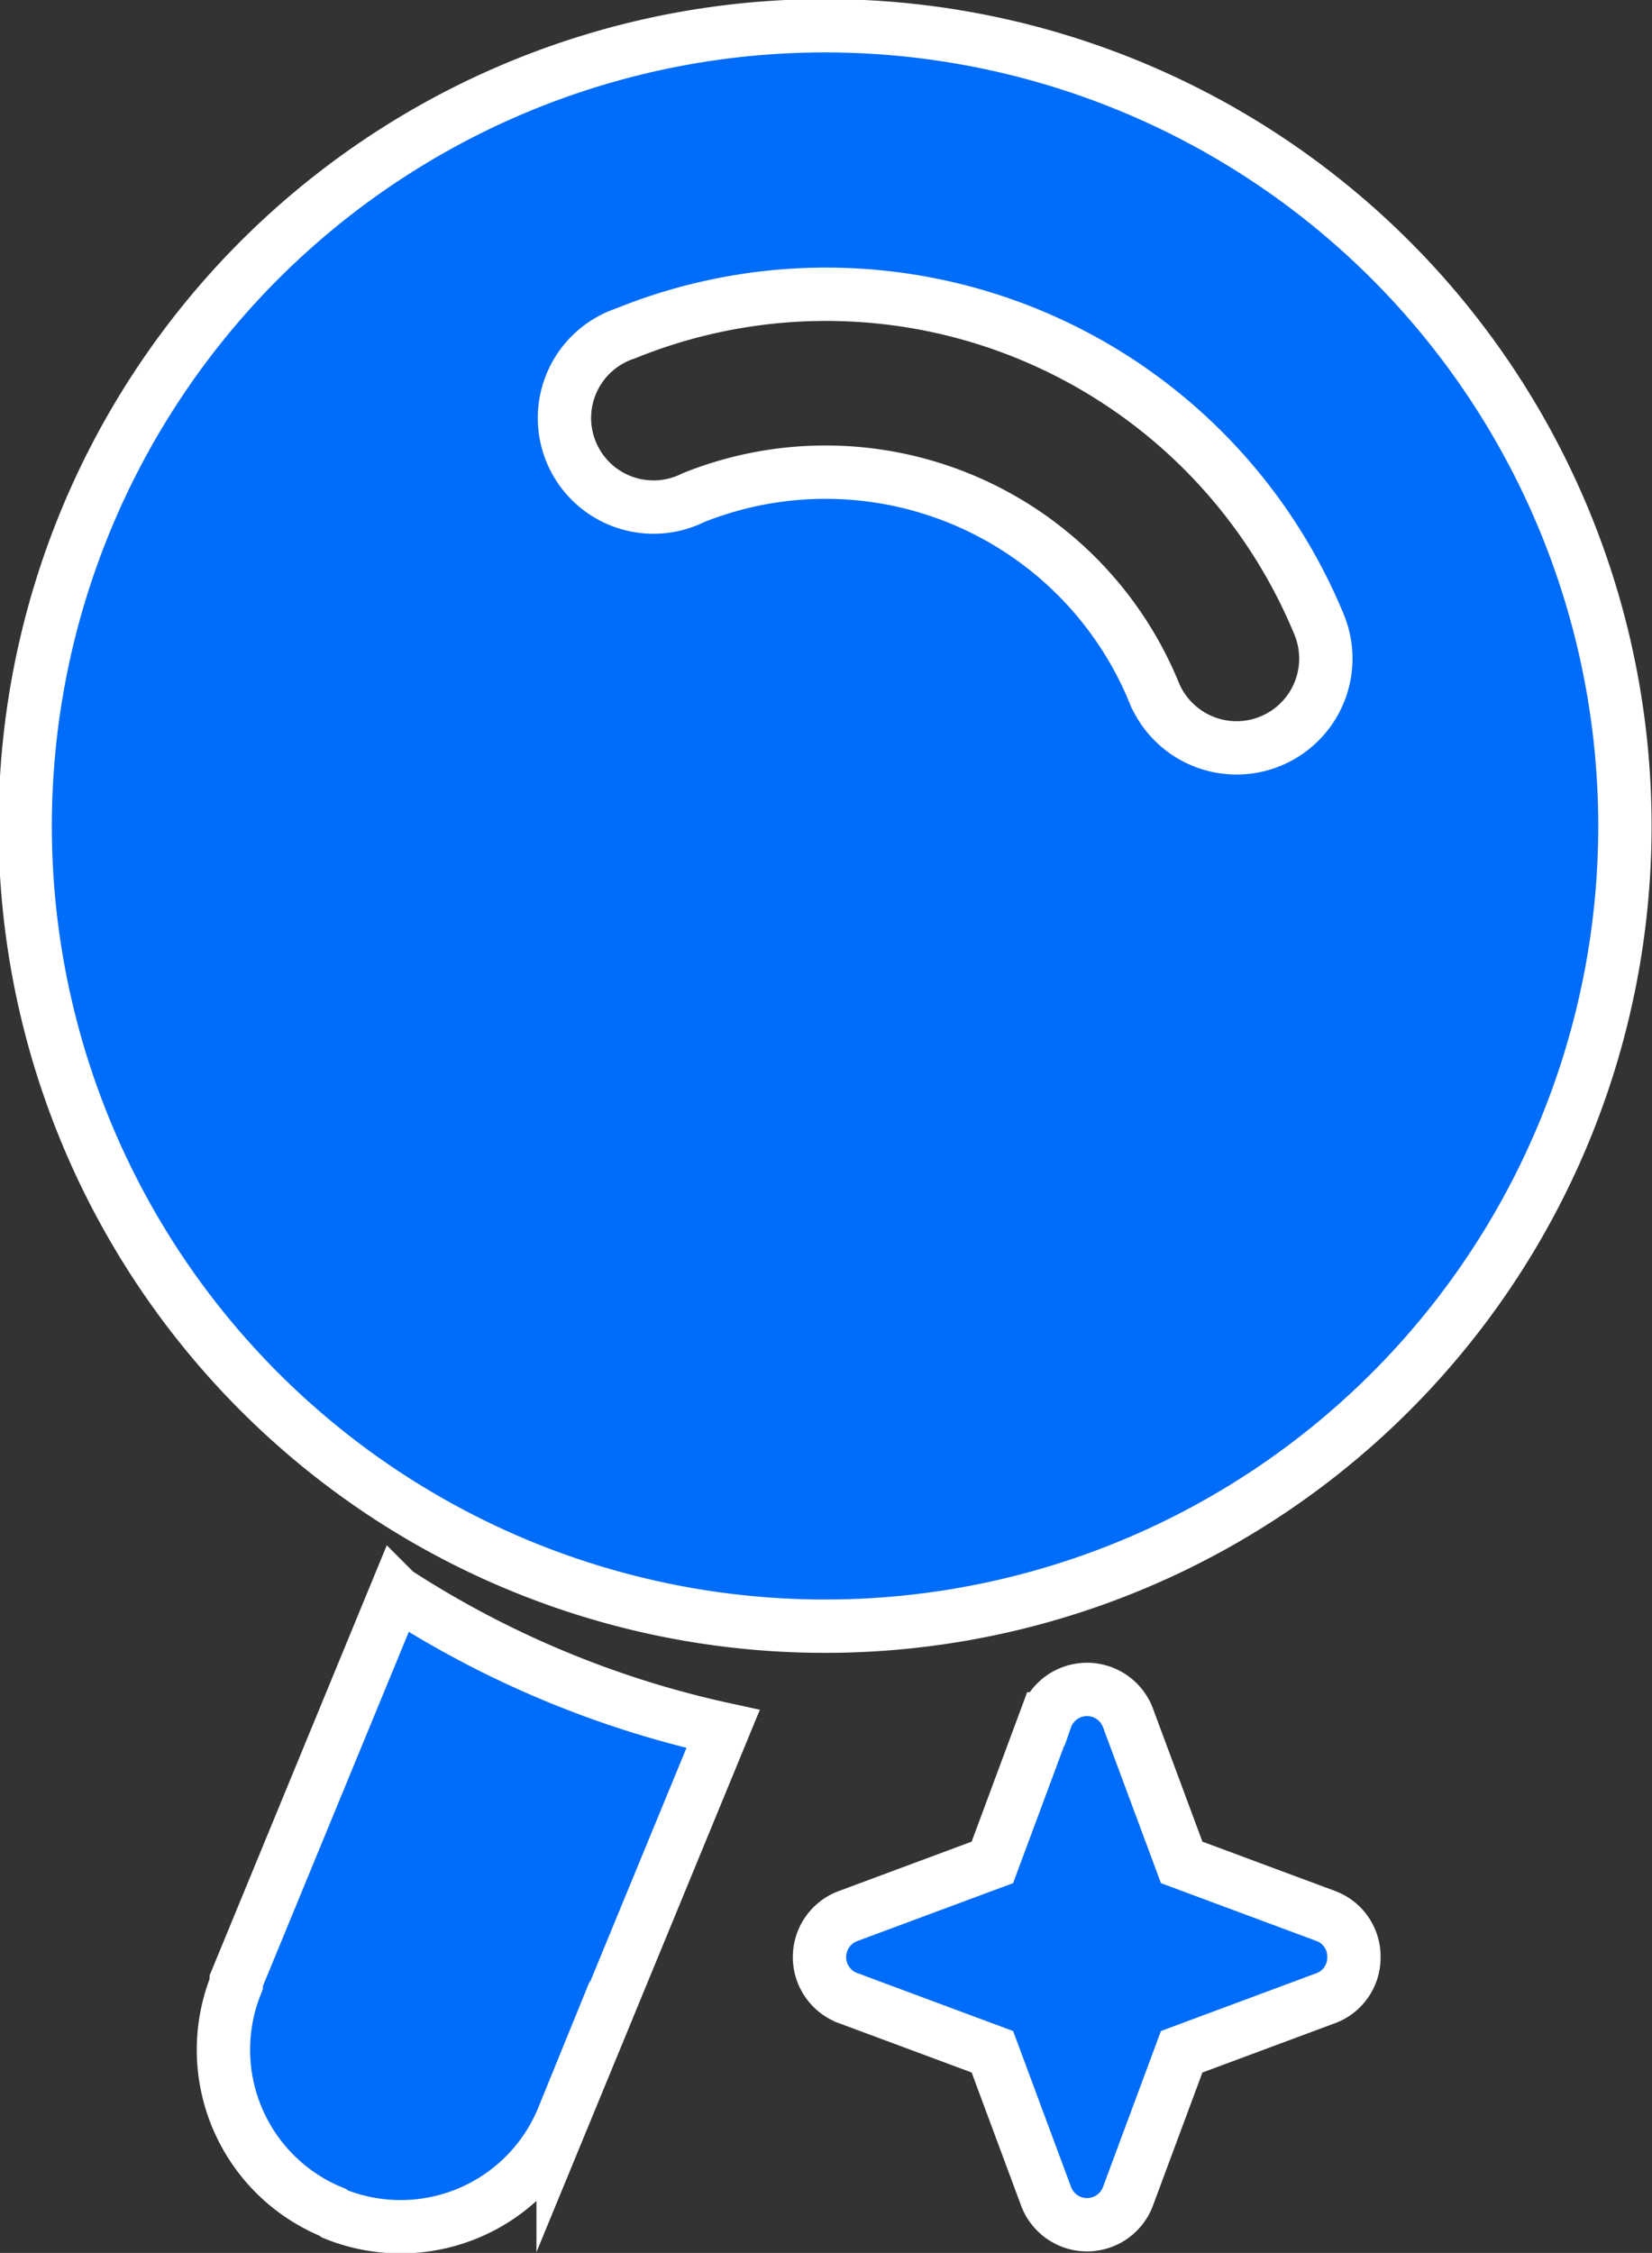
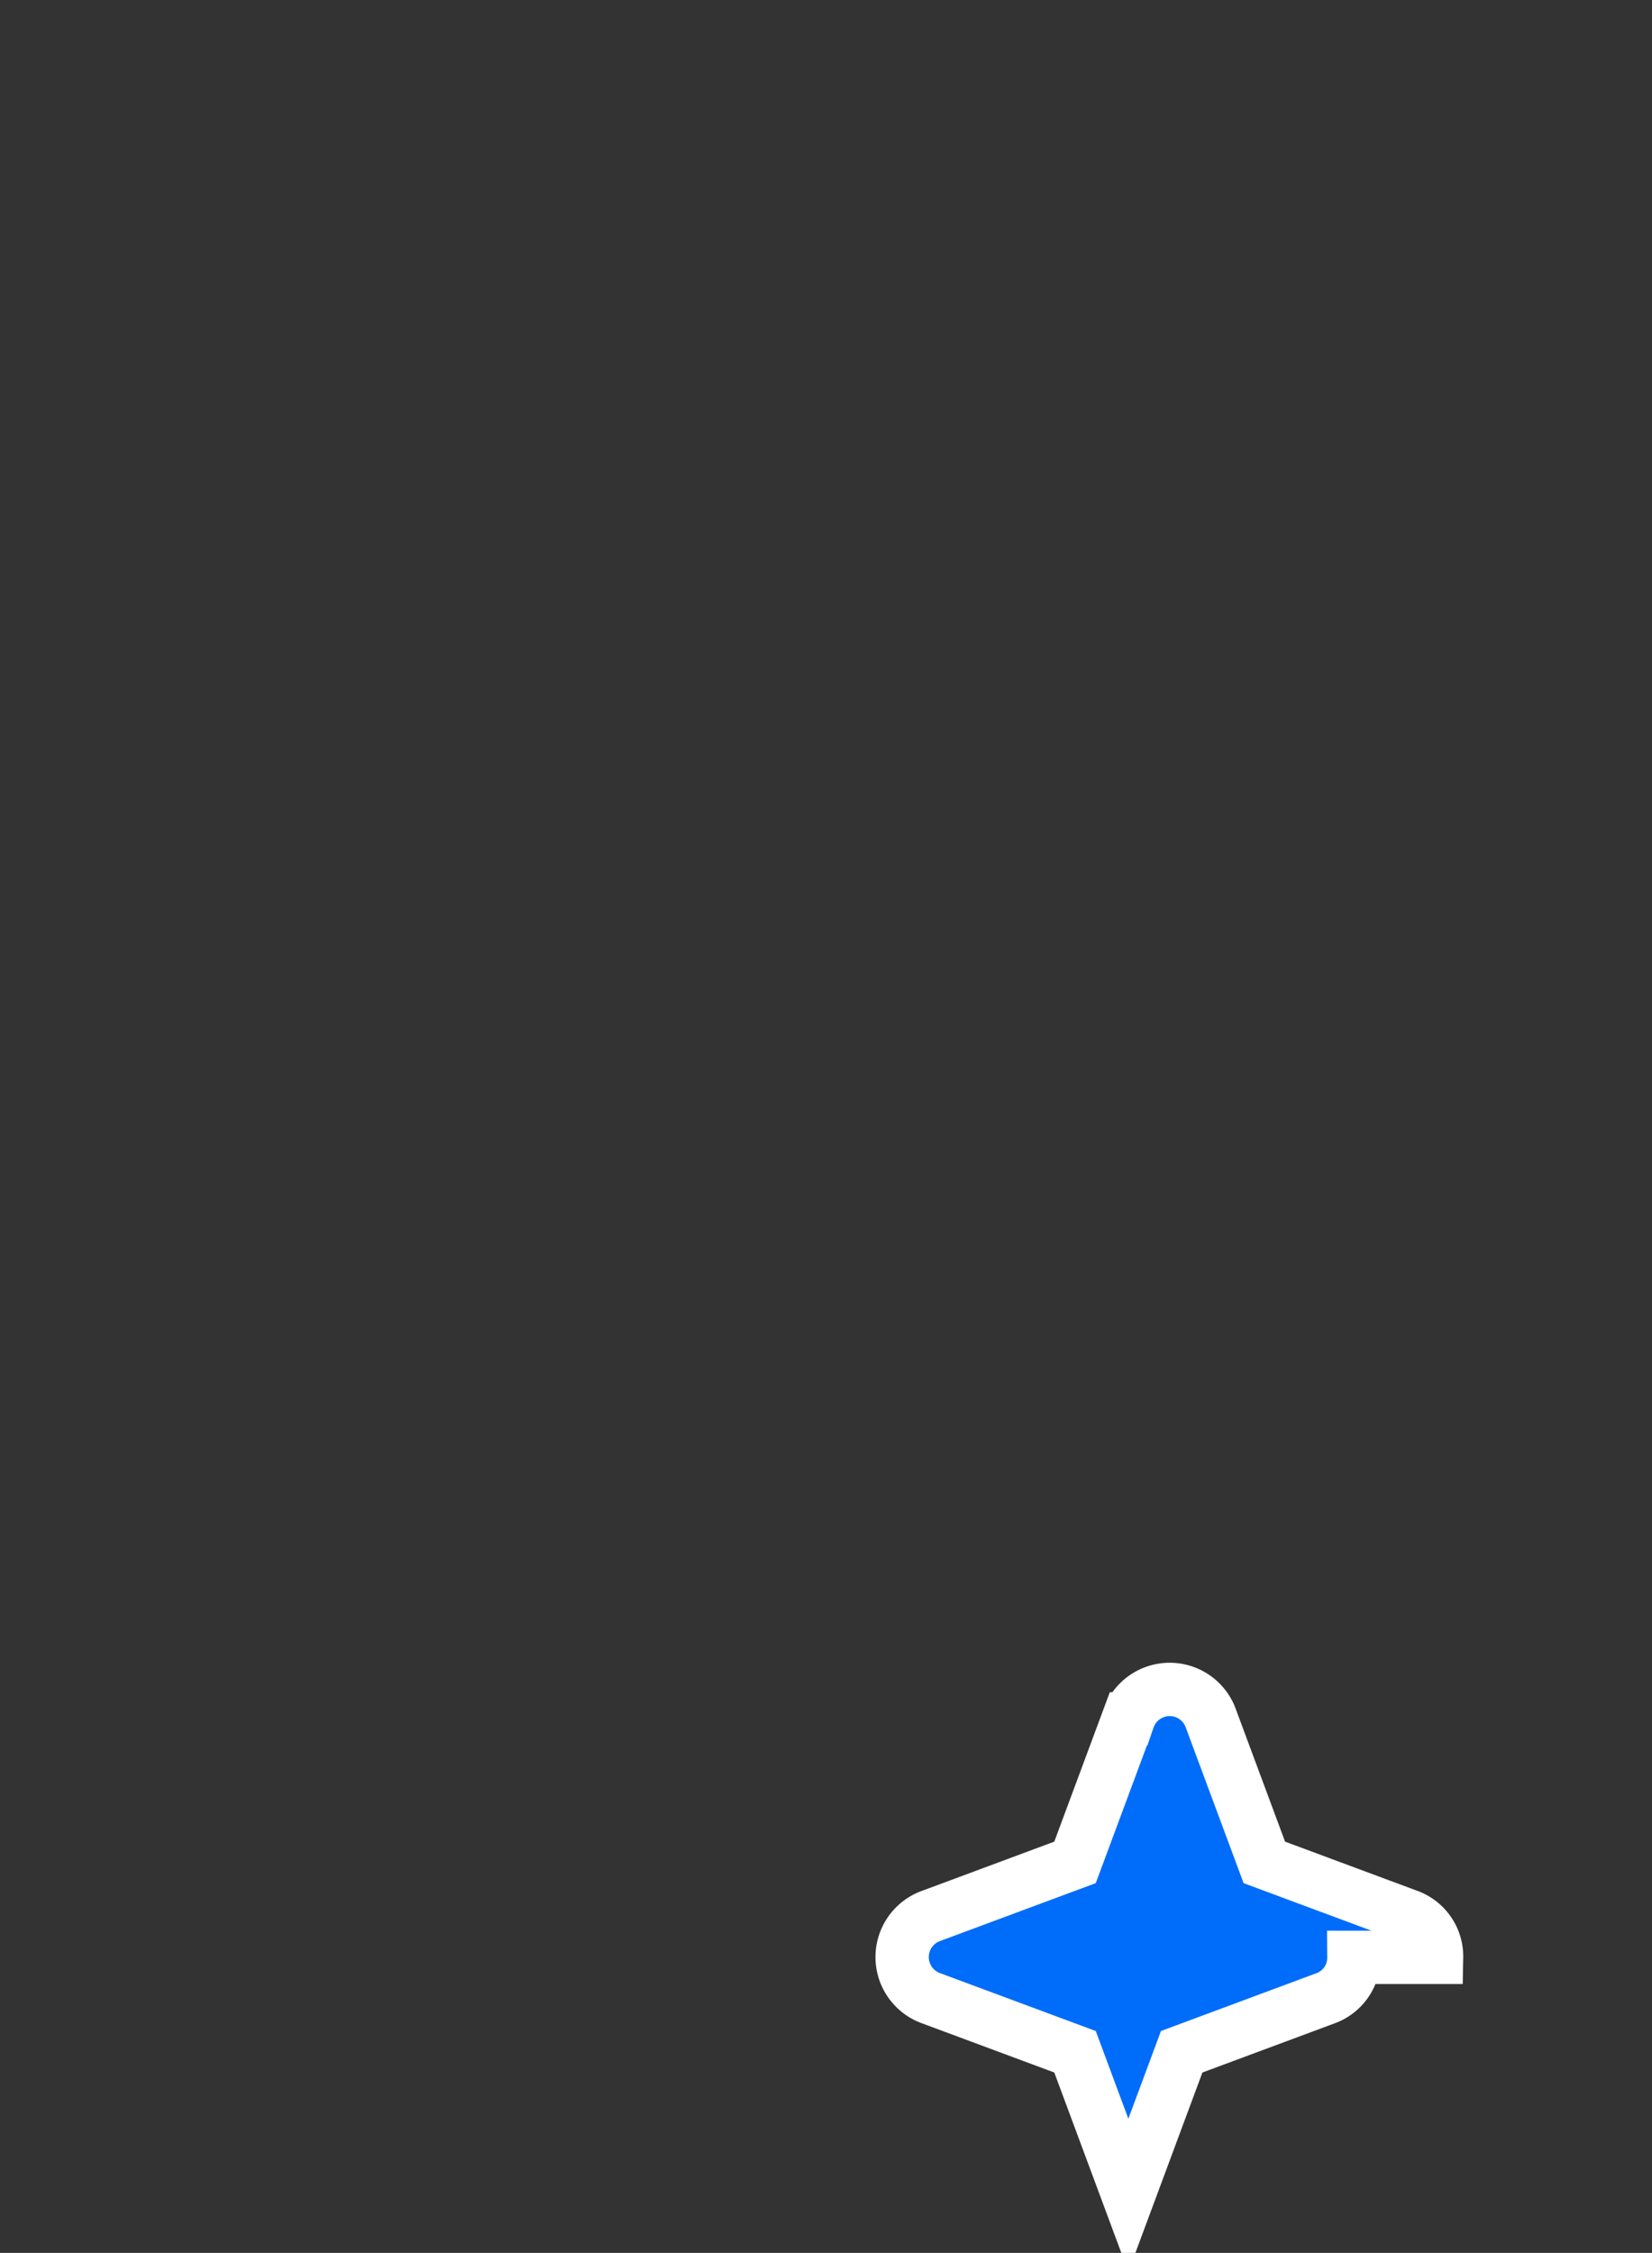
<svg xmlns="http://www.w3.org/2000/svg" viewBox="0 0 30.98 42.23">
  <rect x="0" y="0" width="30.98" height="42.23" fill="#333333" stroke="none" />
  <g fill="#006cfa" stroke="#fff" stroke-miterlimit="10">
-     <path d="m6.24 41.47a3.29 3.29 0 0 1 -1.81-4.28v-.06l3-7.28a18.51 18.51 0 0 0 6.13 2.56l-3 7.28a3.29 3.29 0 0 1 -4.28 1.81z" />
-     <path d="m29.35 9.79a15 15 0 1 0 -8.16 19.56 15 15 0 0 0 8.16-19.56zm-7.7 3.21a6.66 6.66 0 0 0 -8.65-3.67 1.67 1.67 0 1 1 -1.27-3.08 10 10 0 0 1 13 5.44 1.67 1.67 0 0 1 -3.08 1.31z" />
-     <path d="m25.39 36.69a.81.81 0 0 1 -.54.77l-2.69 1-1 2.69a.82.82 0 0 1 -1.55 0l-1-2.69-2.69-1a.82.82 0 0 1 0-1.55l2.69-1 1-2.69a.82.82 0 0 1 1.55 0l1 2.69 2.69 1a.81.81 0 0 1 .54.78z" />
+     <path d="m25.39 36.69a.81.81 0 0 1 -.54.77l-2.69 1-1 2.69l-1-2.69-2.69-1a.82.82 0 0 1 0-1.55l2.69-1 1-2.69a.82.82 0 0 1 1.55 0l1 2.69 2.69 1a.81.81 0 0 1 .54.78z" />
  </g>
</svg>